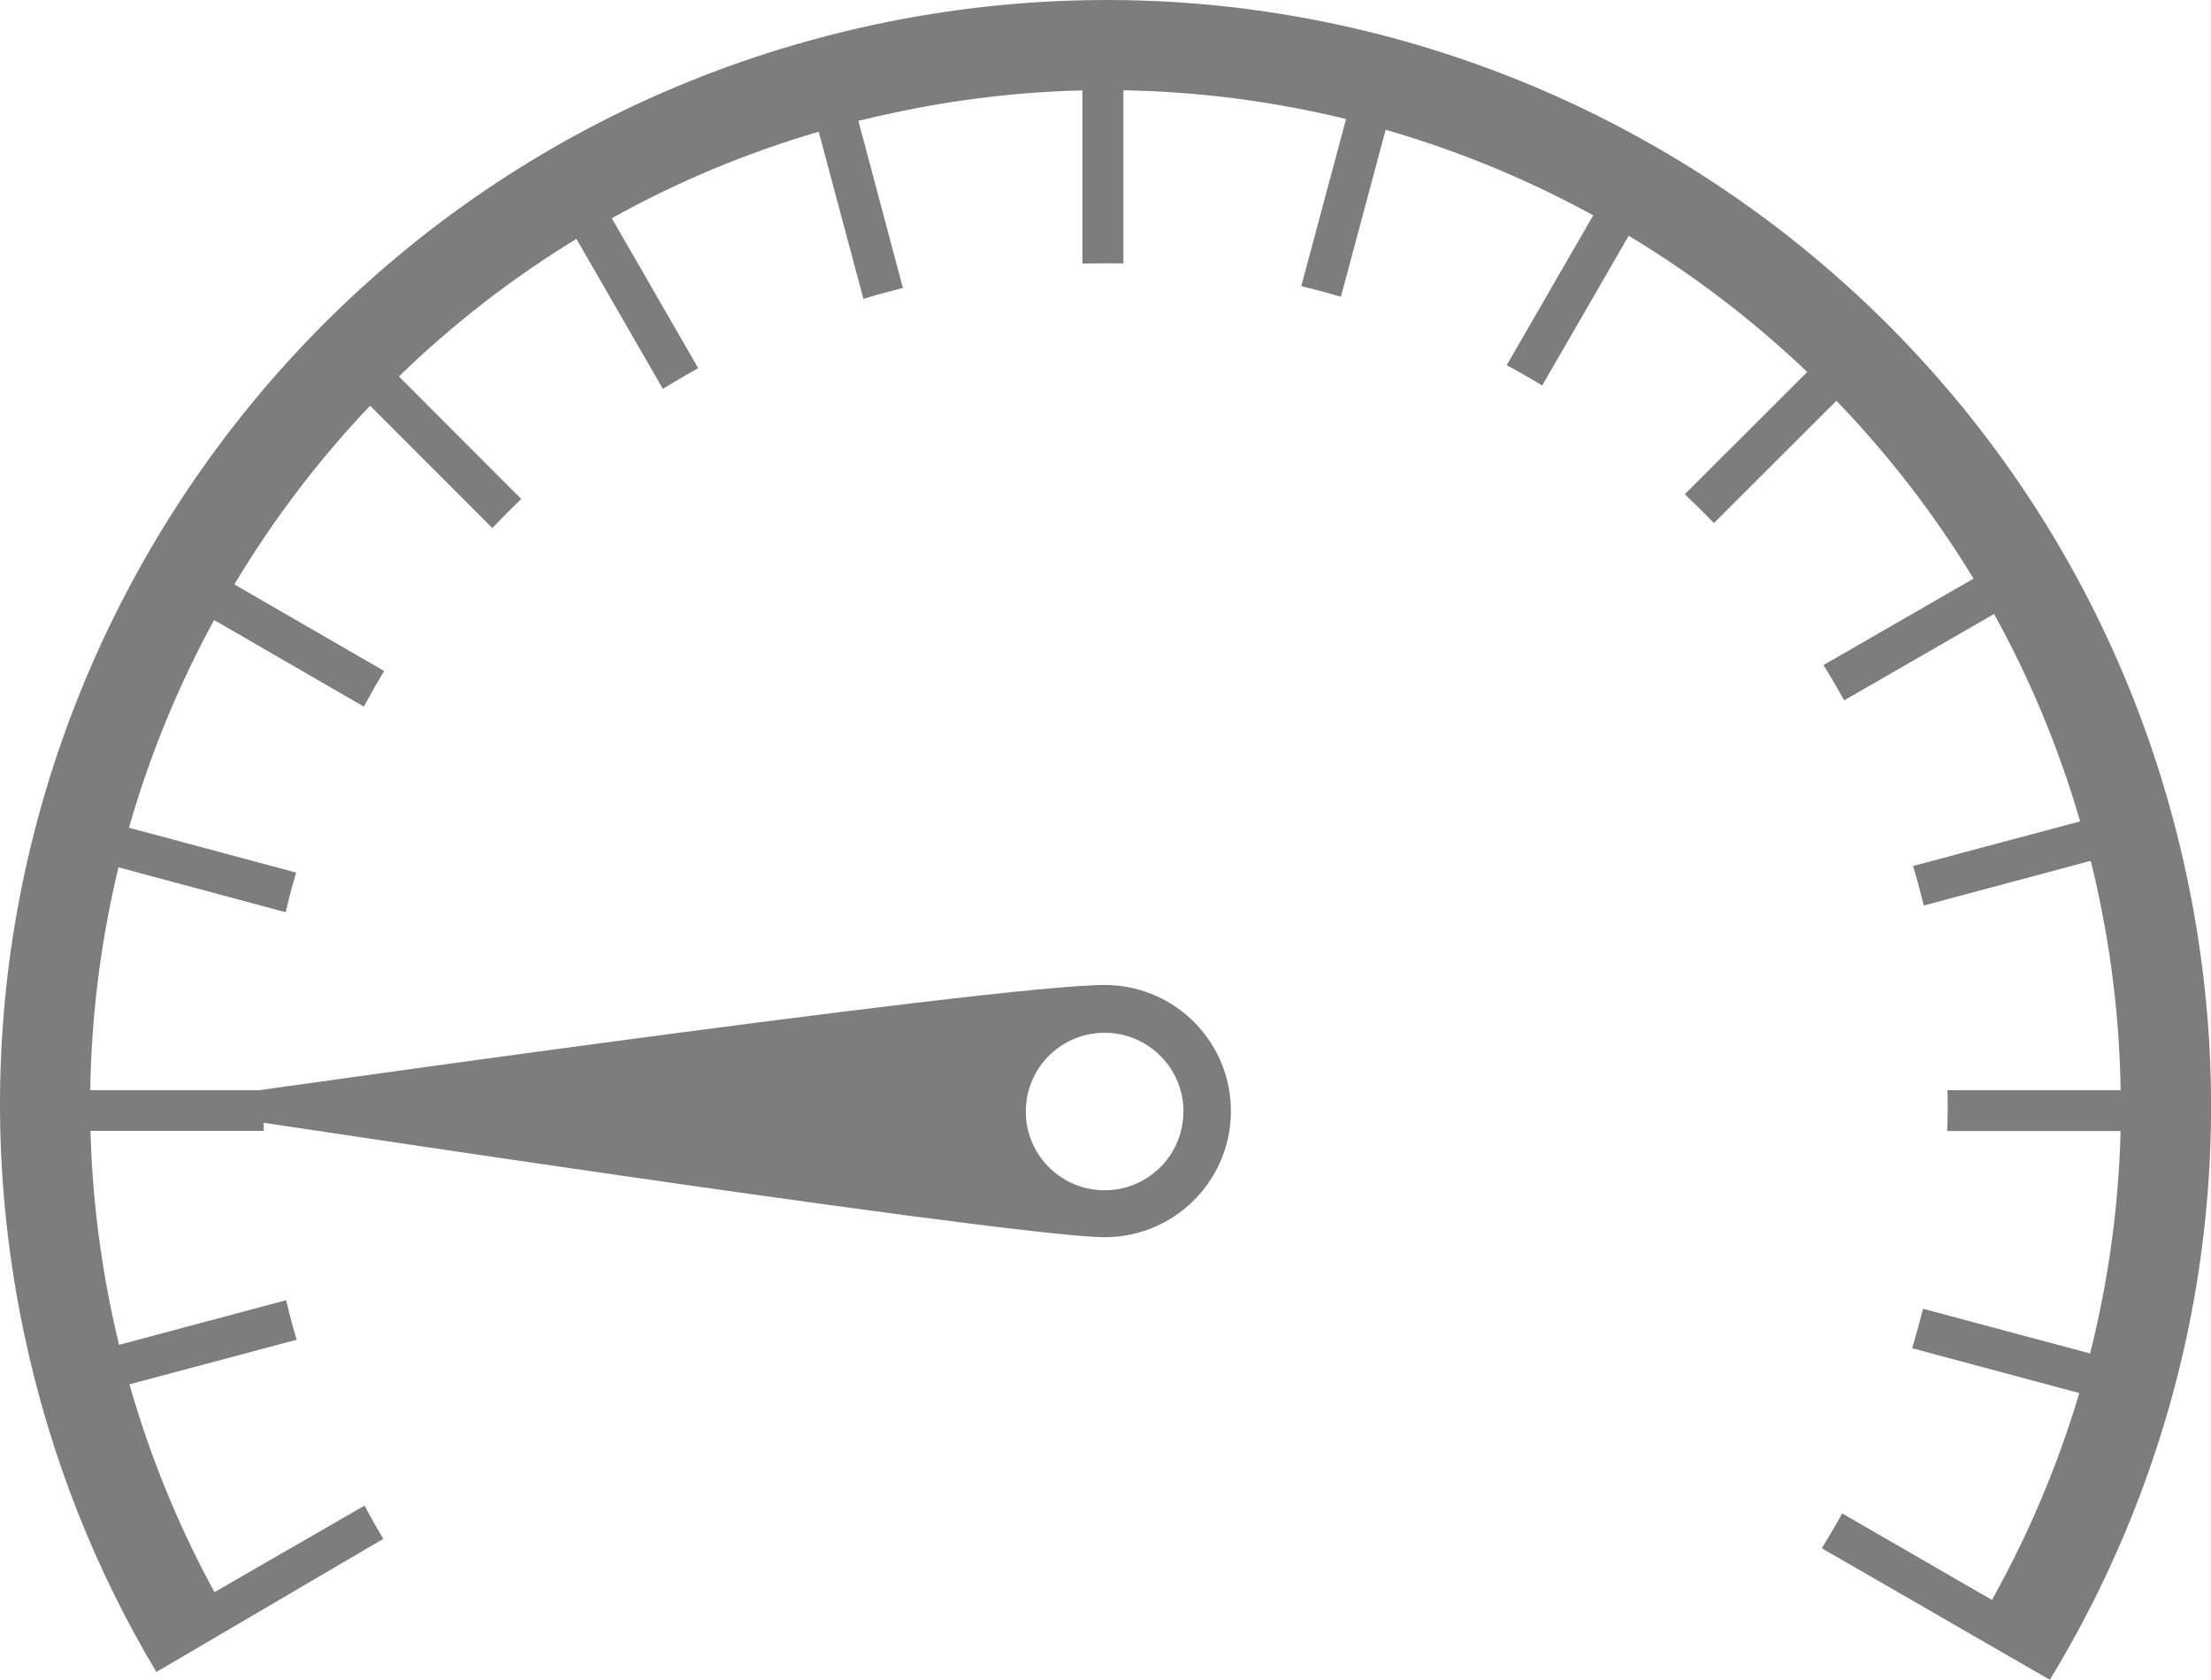
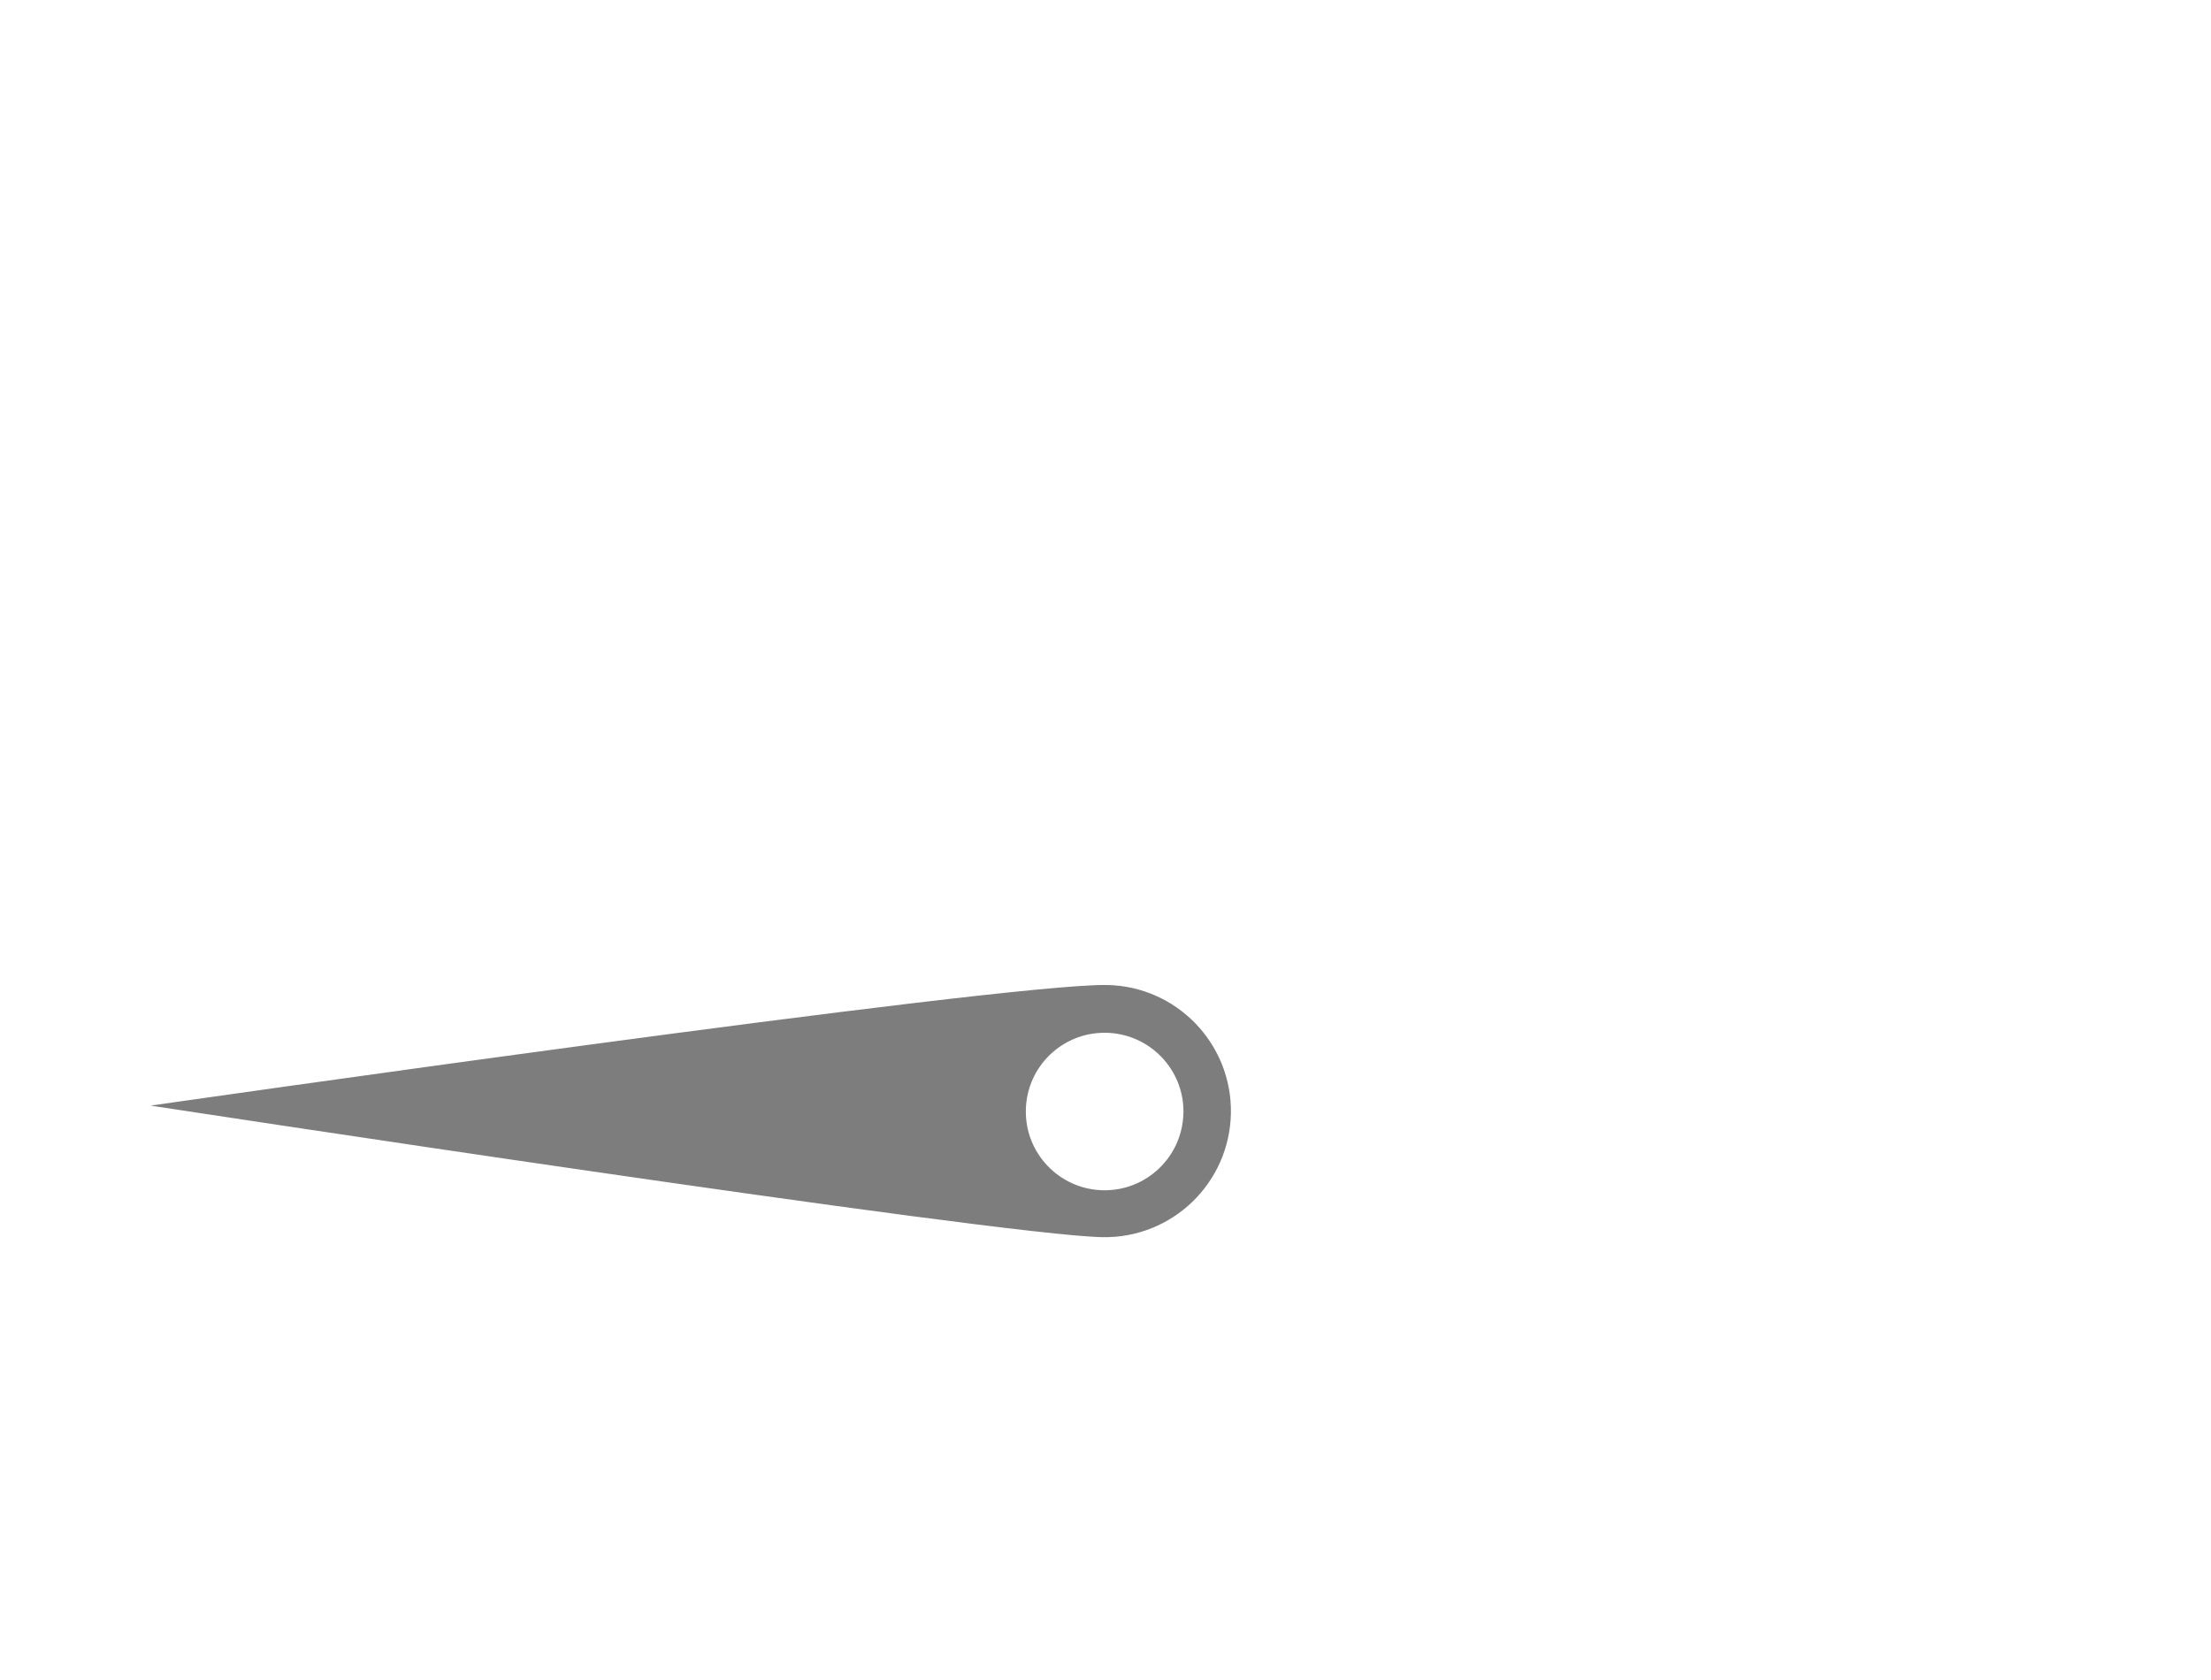
<svg xmlns="http://www.w3.org/2000/svg" width="68.864" height="52.326" viewBox="0 0 68.864 52.326">
-   <path fill="#7D7D7D" d="M8.91 40.505l-5.202 1.39c-.07-.296-.14-.593-.203-.89-.41-1.934-.636-3.863-.687-5.774h5.398c-.008-.262-.015-.53-.015-.8 0-.154.006-.314.01-.47h-5.4c.036-2.367.337-4.692.88-6.942l5.207 1.4c.062-.263.125-.52.195-.78.04-.15.084-.303.13-.456l-5.206-1.397c.645-2.254 1.535-4.426 2.652-6.47l4.664 2.697c.128-.236.257-.466.39-.7.082-.137.16-.274.242-.41L7.3 18.206c1.195-2 2.613-3.87 4.227-5.567l3.808 3.812c.184-.195.37-.387.56-.574.112-.114.226-.223.34-.332l-3.81-3.817c1.664-1.618 3.512-3.055 5.528-4.286l2.693 4.672c.227-.14.453-.277.687-.41l.413-.235-2.69-4.67C21.06 5.68 23.22 4.77 25.5 4.104l1.392 5.207c.254-.08.512-.154.77-.22.156-.043.308-.08.46-.12l-1.386-5.205c.37-.093.746-.18 1.12-.257 1.962-.42 3.923-.646 5.856-.693V8.21c.24-.004.477-.008.72-.008.188 0 .37 0 .558.004V2.813c2.363.04 4.688.348 6.934.895L40.53 8.915c.23.054.463.113.694.176.18.05.36.1.54.155l1.394-5.203c2.254.65 4.422 1.544 6.465 2.665l-2.695 4.668c.207.113.418.23.625.35.16.09.32.19.48.283l2.695-4.664c2 1.204 3.863 2.626 5.56 4.243l-3.813 3.808c.172.165.344.333.516.5.13.134.265.267.39.4l3.816-3.81c1.61 1.67 3.047 3.525 4.27 5.54l-4.672 2.692c.125.203.25.41.37.617.09.16.185.323.274.483l4.668-2.69c1.113 2.01 2.017 4.17 2.68 6.46l-5.203 1.39c.067.227.134.457.196.692.046.18.094.36.136.54l5.203-1.393c.085.348.167.696.24 1.047.435 2.043.66 4.082.69 6.098h-5.393c.004.156.008.316.008.472 0 .27-.008.536-.016.8h5.4c-.06 2.368-.385 4.69-.95 6.93l-5.204-1.393c-.04.15-.078.305-.12.46-.07.26-.142.517-.22.77l5.207 1.396c-.668 2.25-1.582 4.41-2.72 6.445l-4.663-2.694c-.08.137-.157.273-.235.414-.133.226-.266.45-.402.67l7.103 4.098c4.406-7.238 6.164-16.11 4.262-25.05C64.15 8.676 45.87-3.194 27.275.76 8.677 4.713-3.195 22.994.76 41.59c.808 3.806 2.218 7.333 4.11 10.497l7.07-4.148c-.08-.136-.157-.27-.24-.405-.117-.21-.234-.418-.347-.63L6.68 49.6c-1.1-2.017-1.995-4.18-2.647-6.474l5.207-1.39c-.055-.177-.102-.356-.153-.536-.062-.23-.12-.464-.176-.695z" />
  <path fill="#7D7D7D" d="M38.338 34.68c.035-2.17-1.692-3.956-3.86-3.995-3.24-.054-29.788 3.758-29.788 3.758s26.414 4.043 29.652 4.098c2.17.038 3.956-1.69 3.996-3.86zm-1.48-.01c-.024 1.355-1.142 2.433-2.497 2.41-1.352-.024-2.435-1.14-2.41-2.496.022-1.356 1.14-2.434 2.495-2.41 1.355.023 2.437 1.14 2.414 2.496z" />
</svg>